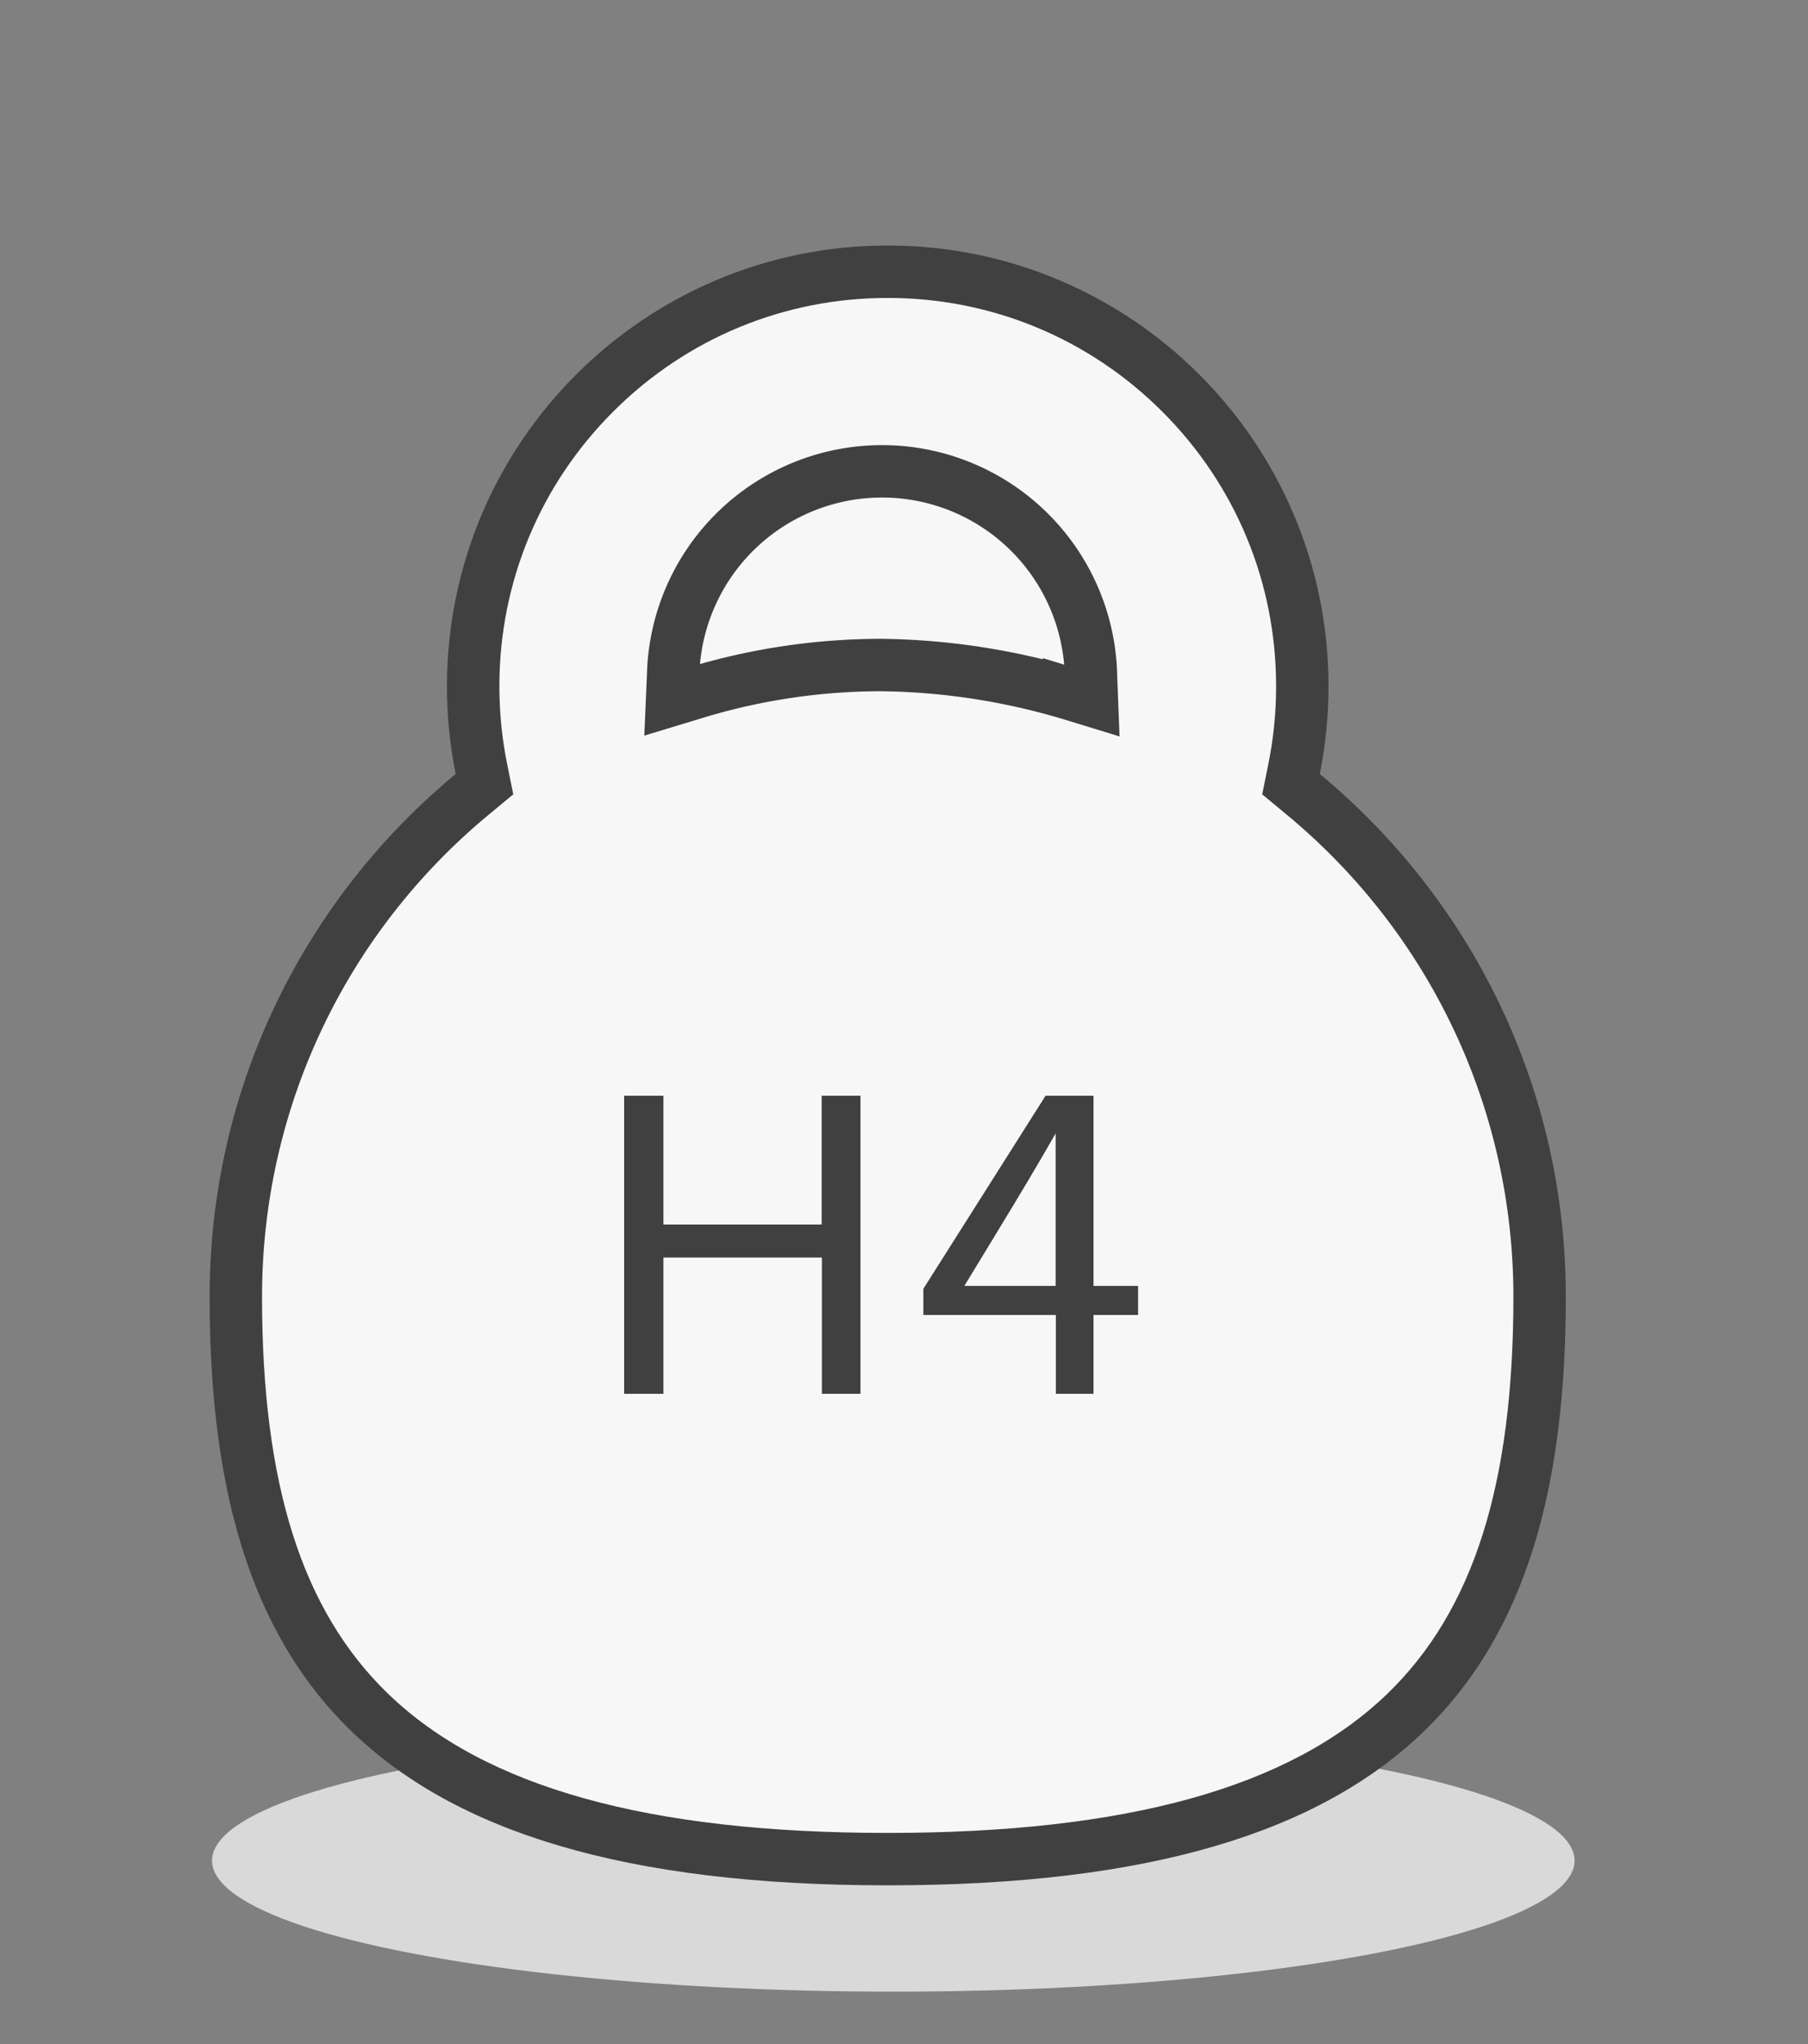
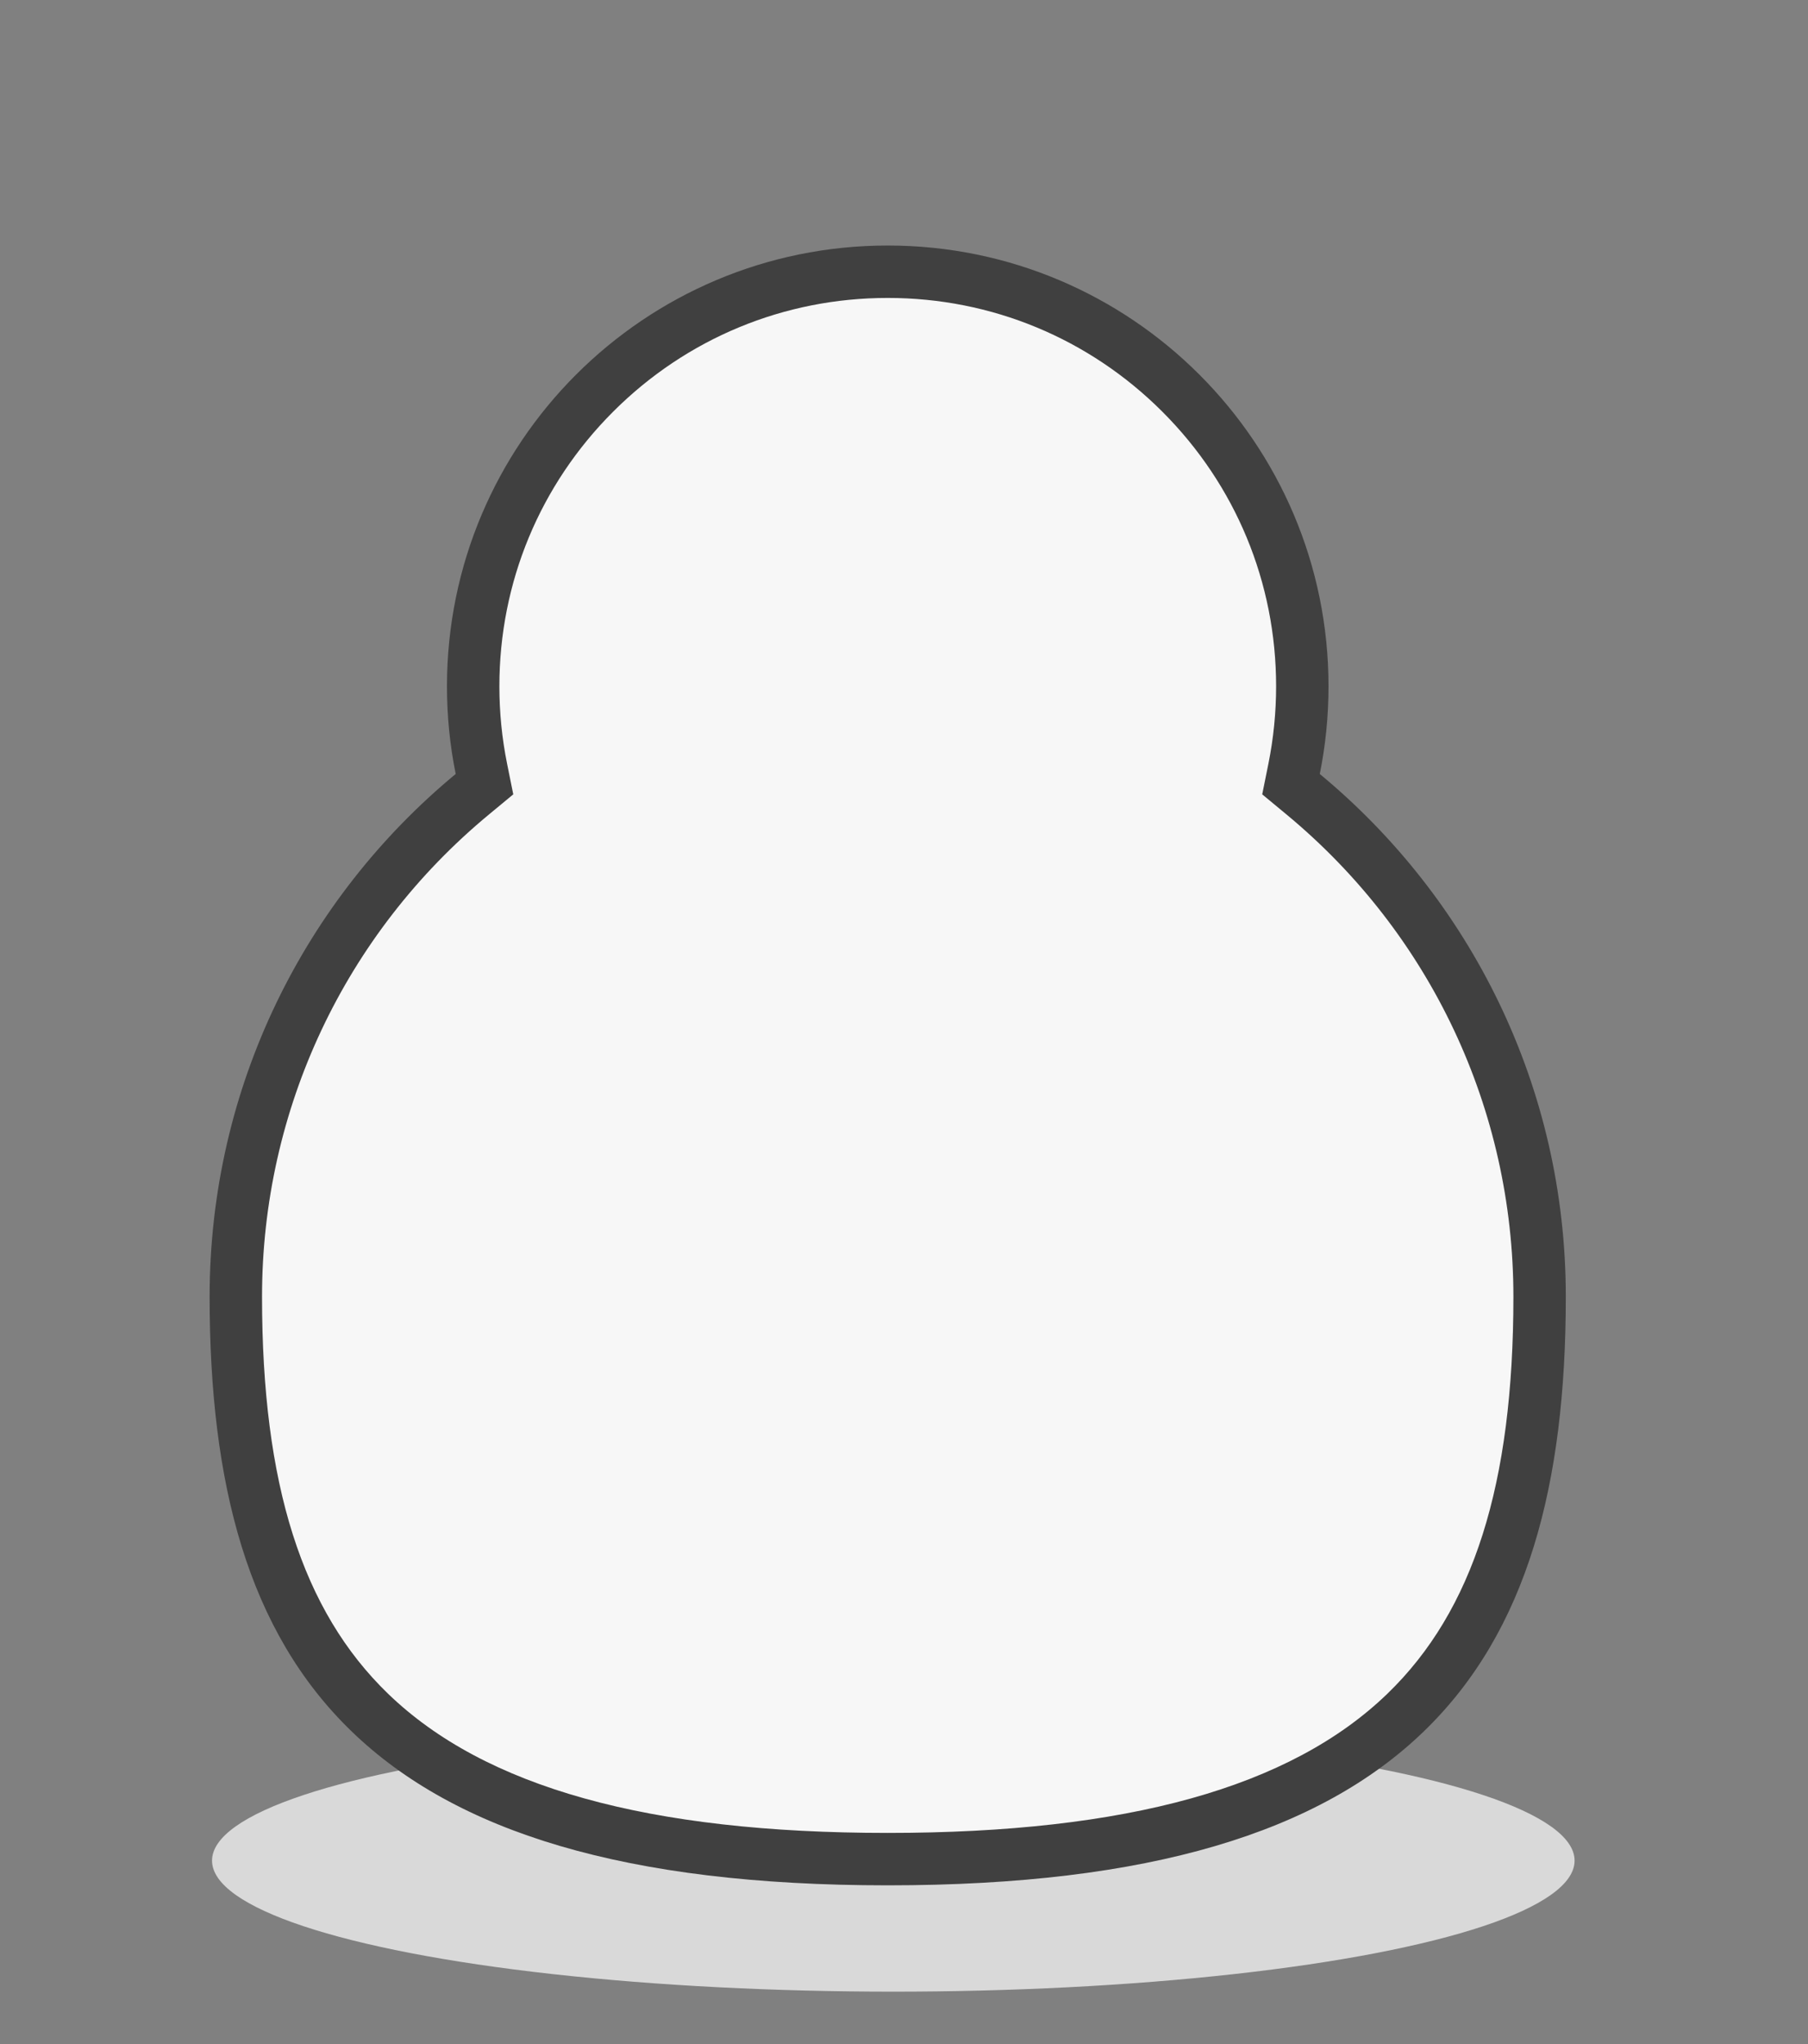
<svg xmlns="http://www.w3.org/2000/svg" width="69" height="78" viewBox="0 0 69 78">
  <rect x="0" y="0" width="69" height="78" fill="#808080" stroke="none" />
  <defs>
    <style>
      .cls-1 {
        fill: #d9d9d9;
      }

      .cls-2, .cls-3 {
        fill: #f7f7f7;
      }

      .cls-3 {
        stroke: #404040;
        stroke-width: 2px;
      }

      .cls-4 {
        fill: #404040;
      }

      .cls-5 {
        fill: none;
      }

      .cls-6, .cls-7 {
        stroke: none;
      }

      .cls-7 {
        fill: #404040;
      }
    </style>
  </defs>
  <g id="H4" transform="translate(8667 8174)">
    <g id="H4-2" data-name="H4" transform="translate(-0.908)">
      <ellipse id="Ellipse_41" data-name="Ellipse 41" class="cls-1" cx="26" cy="5" rx="26" ry="5" transform="translate(-8658 -8108)" />
      <g id="Gruppe_598" data-name="Gruppe 598" transform="translate(-8658.092 -8164.631)">
        <g id="Vereinigungsmenge_4" data-name="Vereinigungsmenge 4" class="cls-2" transform="translate(0)">
          <path class="cls-6" d="M 25.879 61.574 C 16.475 61.574 10.011 59.745 6.117 55.983 C 2.626 52.611 1 47.568 1 40.112 C 1 32.673 4.291 25.683 10.028 20.935 L 10.489 20.554 L 10.371 19.967 C 10.163 18.938 10.058 17.88 10.058 16.821 C 10.058 12.595 11.704 8.622 14.692 5.634 C 17.68 2.646 21.653 1 25.879 1 C 30.105 1 34.078 2.646 37.067 5.634 C 40.055 8.622 41.701 12.595 41.701 16.821 C 41.701 17.88 41.596 18.939 41.388 19.968 L 41.27 20.555 L 41.731 20.936 C 47.467 25.684 50.757 32.673 50.757 40.112 C 50.757 47.568 49.132 52.611 45.641 55.983 C 41.746 59.745 35.282 61.574 25.879 61.574 Z" />
          <path class="cls-7" d="M 25.879 60.574 C 35.01 60.574 41.247 58.837 44.946 55.264 C 48.229 52.093 49.757 47.278 49.757 40.112 C 49.757 32.972 46.599 26.264 41.093 21.707 L 40.171 20.943 L 40.408 19.77 C 40.602 18.806 40.701 17.814 40.701 16.821 C 40.701 12.862 39.159 9.14 36.36 6.341 C 33.56 3.542 29.838 2 25.879 2 C 21.92 2 18.198 3.542 15.399 6.341 C 12.6 9.14 11.058 12.862 11.058 16.821 C 11.058 17.814 11.157 18.806 11.351 19.769 L 11.588 20.943 L 10.666 21.706 C 5.158 26.263 2 32.972 2 40.112 C 2 47.278 3.529 52.093 6.811 55.264 C 10.51 58.837 16.747 60.574 25.879 60.574 M 25.879 62.574 C 5.832 62.574 -2.631835968713858e-06 54.404 -2.631835968713858e-06 40.112 C -2.631835968713858e-06 32.084 3.654 24.912 9.391 20.165 C 9.172 19.084 9.058 17.966 9.058 16.821 C 9.058 7.531 16.589 4.716796865977813e-06 25.879 4.716796865977813e-06 C 35.169 4.716796865977813e-06 42.701 7.531 42.701 16.821 C 42.701 17.966 42.586 19.085 42.368 20.166 C 48.103 24.912 51.757 32.085 51.757 40.112 C 51.757 54.404 45.925 62.574 25.879 62.574 Z" />
        </g>
-         <path id="Pfad_882" data-name="Pfad 882" class="cls-3" d="M594.984,1190.96l-.871-.267a26.241,26.241,0,0,0-7.141-1.089h-.012a24.423,24.423,0,0,0-7.126,1.062l-.873.265.039-.911a7.976,7.976,0,0,1,15.949.029Z" transform="translate(-561.312 -1173.596)" />
      </g>
-       <path id="Pfad_4110" data-name="Pfad 4110" class="cls-4" d="M-9.32,0V-11.375h1.5v4.914h6.039v-4.914H-.3V0H-1.773V-5.2H-7.82V0ZM3.664-4.117H7.148v-5.82q-.508.891-1.055,1.809T4.746-5.895ZM7.156,0V-3.008H2.1v-1l4.664-7.367H8.594v7.258h1.7v1.109h-1.7V0Z" transform="translate(-8632.953 -8120.813)" />
    </g>
    <rect id="Rechteck_2219" data-name="Rechteck 2219" class="cls-5" width="69" height="78" transform="translate(-8667 -8174)" />
  </g>
</svg>